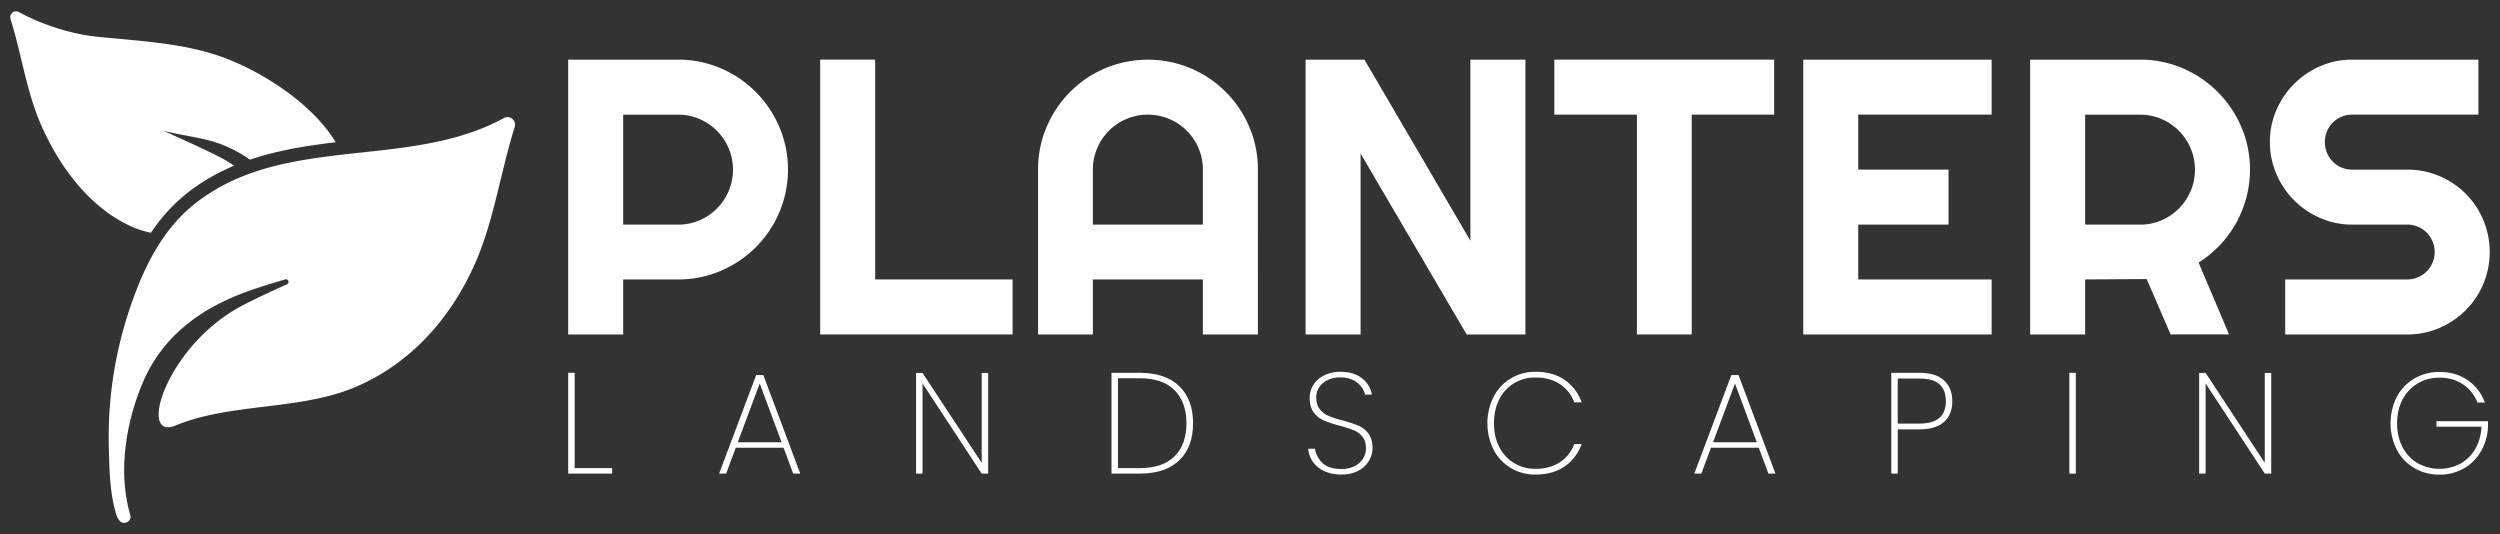
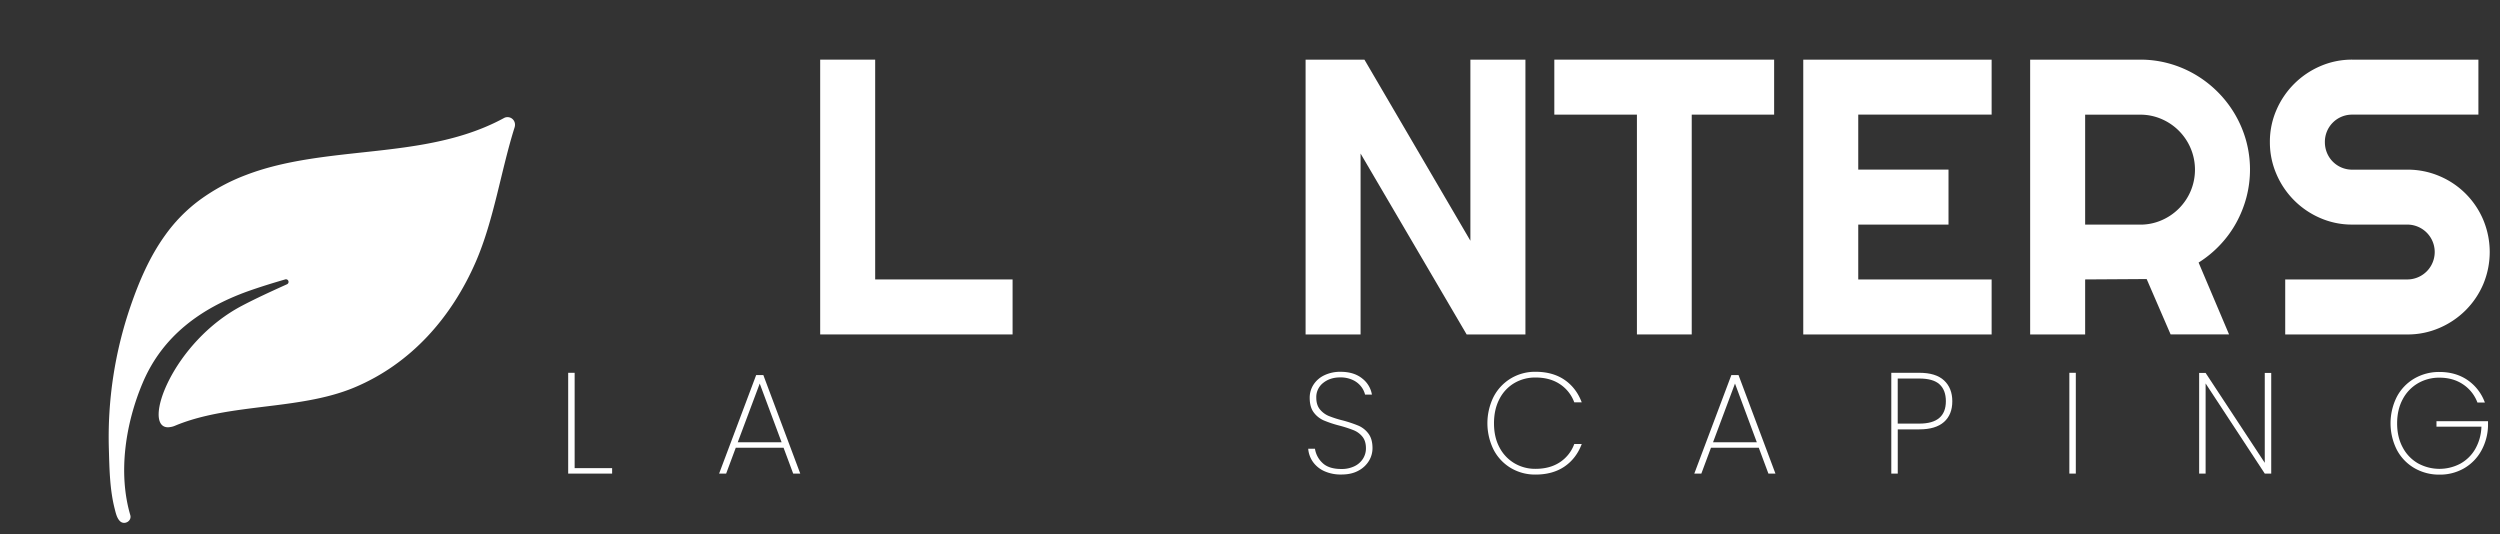
<svg xmlns="http://www.w3.org/2000/svg" id="Capa_1" data-name="Capa 1" viewBox="0 0 2551.74 545.29">
  <rect x="0" y="0" width="2551.74" height="545.29" fill="#333333" stroke="none" />
  <defs>
    <style>.cls-1{fill:#fff;}</style>
  </defs>
-   <path class="cls-1" d="M41.22,125.8c19,44.18,51.06,87.88,95.93,106.71a102.1,102.1,0,0,0,16.92,5.07,174.71,174.71,0,0,1,41.72-44.13A210.27,210.27,0,0,1,239,169.12,120.61,120.61,0,0,0,225.51,161c-18.67-9.77-38.89-18.36-58.58-27.59,18.51,5,39.75,6.89,57.46,13.34A133.77,133.77,0,0,1,255.13,163c28.33-9.66,57.95-14.3,87.51-17.82C318.68,105.41,267.56,73.45,229,59c-40.24-15.1-85.8-17-130.57-21.61C71,34.55,41.22,24.31,19.39,12.36c-5-2.72-10.24,1.81-8.53,7.31C21.58,54,27,92.82,41.22,125.8Z" />
  <path class="cls-1" d="M514.24,120.57C463.76,148,405.86,151.35,349.15,157.86c-27.7,3.21-55.12,7.15-81.22,15-5.65,1.71-11.31,3.63-16.86,5.76a199,199,0,0,0-47.38,25.62,160.68,160.68,0,0,0-35.32,36.12c-15.48,21.55-26.25,46.37-35.11,72.14a411.12,411.12,0,0,0-22.14,146c.58,20.06.9,40.92,5.86,60.5,1.13,4.33,2.19,9.82,5.55,13,4.38,4.22,12.22-.1,10.46-6.24-12.7-43.27-4.8-93.86,12.75-135.21,20.17-47.54,59.13-75.82,106.72-93.06C265.11,293,278,289,291.15,285.18a2,2,0,0,1,.8-.11,2.65,2.65,0,0,1,1,5.07c-15.47,7-30.84,14-45.46,21.66-71.61,37.35-102.88,124.33-76,124.33a20.33,20.33,0,0,0,7.69-1.82c41.4-17.13,90.6-17.29,136.11-25.72,16-2.93,31.59-6.93,46.21-13C419.52,371.35,461,324,485.74,267c18.41-42.52,25.56-92.73,39.49-136.92,1.81-5.65-2.19-10.51-7.1-10.51A7.32,7.32,0,0,0,514.24,120.57Z" />
-   <path class="cls-1" d="M636.08,341.36H579.94V60.87H692.22a109.58,109.58,0,0,1,29.73,4,111.85,111.85,0,0,1,26.7,11.35,113.23,113.23,0,0,1,51.64,67.19,112,112,0,0,1-4.8,73.25,112.46,112.46,0,0,1-59.75,59.75,108.86,108.86,0,0,1-43.52,8.81H636.08Zm0-224.35V229.28h56.14a54,54,0,0,0,21.71-4.4A56.32,56.32,0,0,0,743.76,195a56.25,56.25,0,0,0,0-43.62,56.3,56.3,0,0,0-29.83-29.93,54.15,54.15,0,0,0-21.71-4.4Z" />
  <path class="cls-1" d="M1033.54,341.36H837.16V60.87h56.13V285.23h140.25Z" />
-   <path class="cls-1" d="M1283.9,341.36h-56.13V285.23H1115.49v56.13h-55.94V173.15a109.5,109.5,0,0,1,8.8-43.72,114.36,114.36,0,0,1,24-35.7,112,112,0,0,1,35.59-24,112.89,112.89,0,0,1,87.44,0,112.55,112.55,0,0,1,59.75,59.75,109.33,109.33,0,0,1,8.8,43.72Zm-56.13-112.08V173.15a54.81,54.81,0,0,0-4.4-21.81,56,56,0,0,0-29.93-29.93,56.25,56.25,0,0,0-43.62,0,56,56,0,0,0-29.93,29.93,54.81,54.81,0,0,0-4.4,21.81v56.13Z" />
  <path class="cls-1" d="M1557,341.36h-60L1388.74,156.72V341.36h-56.13V60.87h60.05l108.16,184.84V60.87H1557Z" />
  <path class="cls-1" d="M1726.74,341.36H1670.8V117h-84.31V60.87h224.36V117h-84.11Z" />
  <path class="cls-1" d="M2032.85,341.36H1840.58V60.87h192.27V117H1896.71v56.14h92.13v56.13h-92.13v56h136.14Z" />
  <path class="cls-1" d="M2128.3,341.36h-56.13V60.87h112.27a109.58,109.58,0,0,1,29.73,4,111.85,111.85,0,0,1,26.7,11.35,114.16,114.16,0,0,1,22.69,17.6,113,113,0,0,1,29,49.59,111.79,111.79,0,0,1,.39,57.89,115.68,115.68,0,0,1-10.37,26A110,110,0,0,1,2266,250a111.81,111.81,0,0,1-21.9,18l31.1,73.35h-59.66l-24.45-56.53-62.79.4Zm0-224.35V229.28h56.14a54,54,0,0,0,21.71-4.4A56.32,56.32,0,0,0,2236,195a56.25,56.25,0,0,0,0-43.62,56.3,56.3,0,0,0-29.83-29.93,54.15,54.15,0,0,0-21.71-4.4Z" />
  <path class="cls-1" d="M2316.86,145a80.73,80.73,0,0,1,6.65-32.66,85.49,85.49,0,0,1,44.79-44.8A80.91,80.91,0,0,1,2401,60.87h128.7V117H2401a27.73,27.73,0,0,0-28,28,28.41,28.41,0,0,0,2.15,11.05,27.36,27.36,0,0,0,6,9,27.74,27.74,0,0,0,19.86,8.12h56.13a82.59,82.59,0,0,1,32.77,6.55,83.8,83.8,0,0,1,44.79,44.79,85,85,0,0,1,0,65.43,84.6,84.6,0,0,1-18,26.7,85.57,85.57,0,0,1-26.79,18.09,81.46,81.46,0,0,1-32.77,6.65H2332.51V285.23H2457.1a28,28,0,1,0,0-56H2401a80.75,80.75,0,0,1-32.67-6.65,85.15,85.15,0,0,1-44.79-44.89A81.38,81.38,0,0,1,2316.86,145Z" />
  <path class="cls-1" d="M586.54,477.82h38.25v5.57H579.94V380.51h6.6Z" />
  <path class="cls-1" d="M799.78,457H751l-9.82,26.38H734l37.81-100.54h7.33l37.67,100.54H809.6Zm-2-5.57L775.45,391.5,753,451.44Z" />
-   <path class="cls-1" d="M1008.62,483.39H1002l-60.38-92v92h-6.59V380.65h6.59L1002,472.4V380.65h6.6Z" />
-   <path class="cls-1" d="M1203.61,394.14q14.15,13.62,14.14,37.95t-14.14,37.81q-14.14,13.5-40.23,13.49h-28.87V380.51h28.87Q1189.46,380.51,1203.61,394.14Zm-4.76,71.59Q1211,453.64,1211,432.09t-12.16-33.85q-12.16-12.17-35.47-12.16H1141.1v91.74h22.28Q1186.69,477.82,1198.85,465.73Z" />
  <path class="cls-1" d="M1351.7,480.9a28.74,28.74,0,0,1-11.65-9.53,26.74,26.74,0,0,1-4.76-13.34h6.89a24.92,24.92,0,0,0,7.55,14.37q6.38,6.3,19.41,6.3a29.62,29.62,0,0,0,13.27-2.79,21,21,0,0,0,8.72-7.62,19.53,19.53,0,0,0,3.08-10.7q0-7.47-3.6-11.87a22.18,22.18,0,0,0-8.94-6.59,127.85,127.85,0,0,0-14.43-4.69,115.87,115.87,0,0,1-16-5.28,25.57,25.57,0,0,1-10.26-8.13q-4.17-5.5-4.17-15a24.38,24.38,0,0,1,3.88-13.41,26.64,26.64,0,0,1,11.06-9.6,37.16,37.16,0,0,1,16.57-3.52q13.62,0,22,6.74a26.27,26.27,0,0,1,10,16.56h-7a21.89,21.89,0,0,0-3.88-8.06,22.88,22.88,0,0,0-8.5-6.81,29.37,29.37,0,0,0-13.12-2.71q-10.26,0-17.29,5.64a18.29,18.29,0,0,0-7,15q0,7.47,3.66,11.94a23.17,23.17,0,0,0,9,6.75,105.88,105.88,0,0,0,14.43,4.61,127.8,127.8,0,0,1,16,5.35,25.07,25.07,0,0,1,10.11,8.06q4.19,5.51,4.18,14.88a25.1,25.1,0,0,1-3.66,13,27.61,27.61,0,0,1-10.78,10q-7.09,3.89-17.22,3.88A40.67,40.67,0,0,1,1351.7,480.9Z" />
  <path class="cls-1" d="M1524.56,404.91a47.37,47.37,0,0,1,17.59-18.69,47.87,47.87,0,0,1,25.13-6.74q17.6,0,29.61,8.21t17.59,23h-7.63a37.58,37.58,0,0,0-14.58-18.54q-10.18-6.82-25-6.82a42,42,0,0,0-21.54,5.64,39.65,39.65,0,0,0-15.24,16.27q-5.58,10.63-5.57,24.84t5.57,24.55a40.25,40.25,0,0,0,15.24,16.19,41.47,41.47,0,0,0,21.54,5.72q14.81,0,25-6.81a37.67,37.67,0,0,0,14.58-18.54h7.63q-5.58,14.81-17.59,23t-29.61,8.2a48.28,48.28,0,0,1-25.13-6.66,46.85,46.85,0,0,1-17.59-18.62,60.87,60.87,0,0,1,0-54.22Z" />
  <path class="cls-1" d="M1795.18,457h-48.8l-9.82,26.38h-7.19l37.81-100.54h7.33l37.67,100.54H1805Zm-2-5.57-22.28-59.94-22.42,59.94Z" />
  <path class="cls-1" d="M1984.24,430.7q-8.51,7.55-25.21,7.55h-22v45.14h-6.59V380.51H1959q17,0,25.35,7.84t8.36,21.17Q1992.74,423.16,1984.24,430.7Zm1.9-21.18q0-11.28-6.45-17.22T1959,386.37h-22v46h22Q1986.13,432.39,1986.14,409.52Z" />
  <path class="cls-1" d="M2118.77,380.51V483.39h-6.59V380.51Z" />
  <path class="cls-1" d="M2318.23,483.39h-6.59l-60.38-92v92h-6.6V380.65h6.6l60.38,91.75V380.65h6.59Z" />
  <path class="cls-1" d="M2528.69,410.84a38.17,38.17,0,0,0-14.59-18.46q-10.18-6.9-24.11-6.89a42.89,42.89,0,0,0-22,5.71,40.94,40.94,0,0,0-15.53,16.27q-5.71,10.56-5.72,24.62t5.72,24.62a40.31,40.31,0,0,0,15.53,16.2,45.57,45.57,0,0,0,43.23.37,39.79,39.79,0,0,0,15.25-15,48.62,48.62,0,0,0,6.3-22.79h-45.87V429.9h52.61v4.39a55.09,55.09,0,0,1-6.89,25.8A46.79,46.79,0,0,1,2515.06,478a49.11,49.11,0,0,1-25.07,6.45,50,50,0,0,1-25.64-6.66,46.87,46.87,0,0,1-17.88-18.62,60.2,60.2,0,0,1,0-54.22,46.87,46.87,0,0,1,17.88-18.62,50,50,0,0,1,25.64-6.66q16.56,0,28.66,8.28a47.41,47.41,0,0,1,17.66,22.93Z" />
</svg>